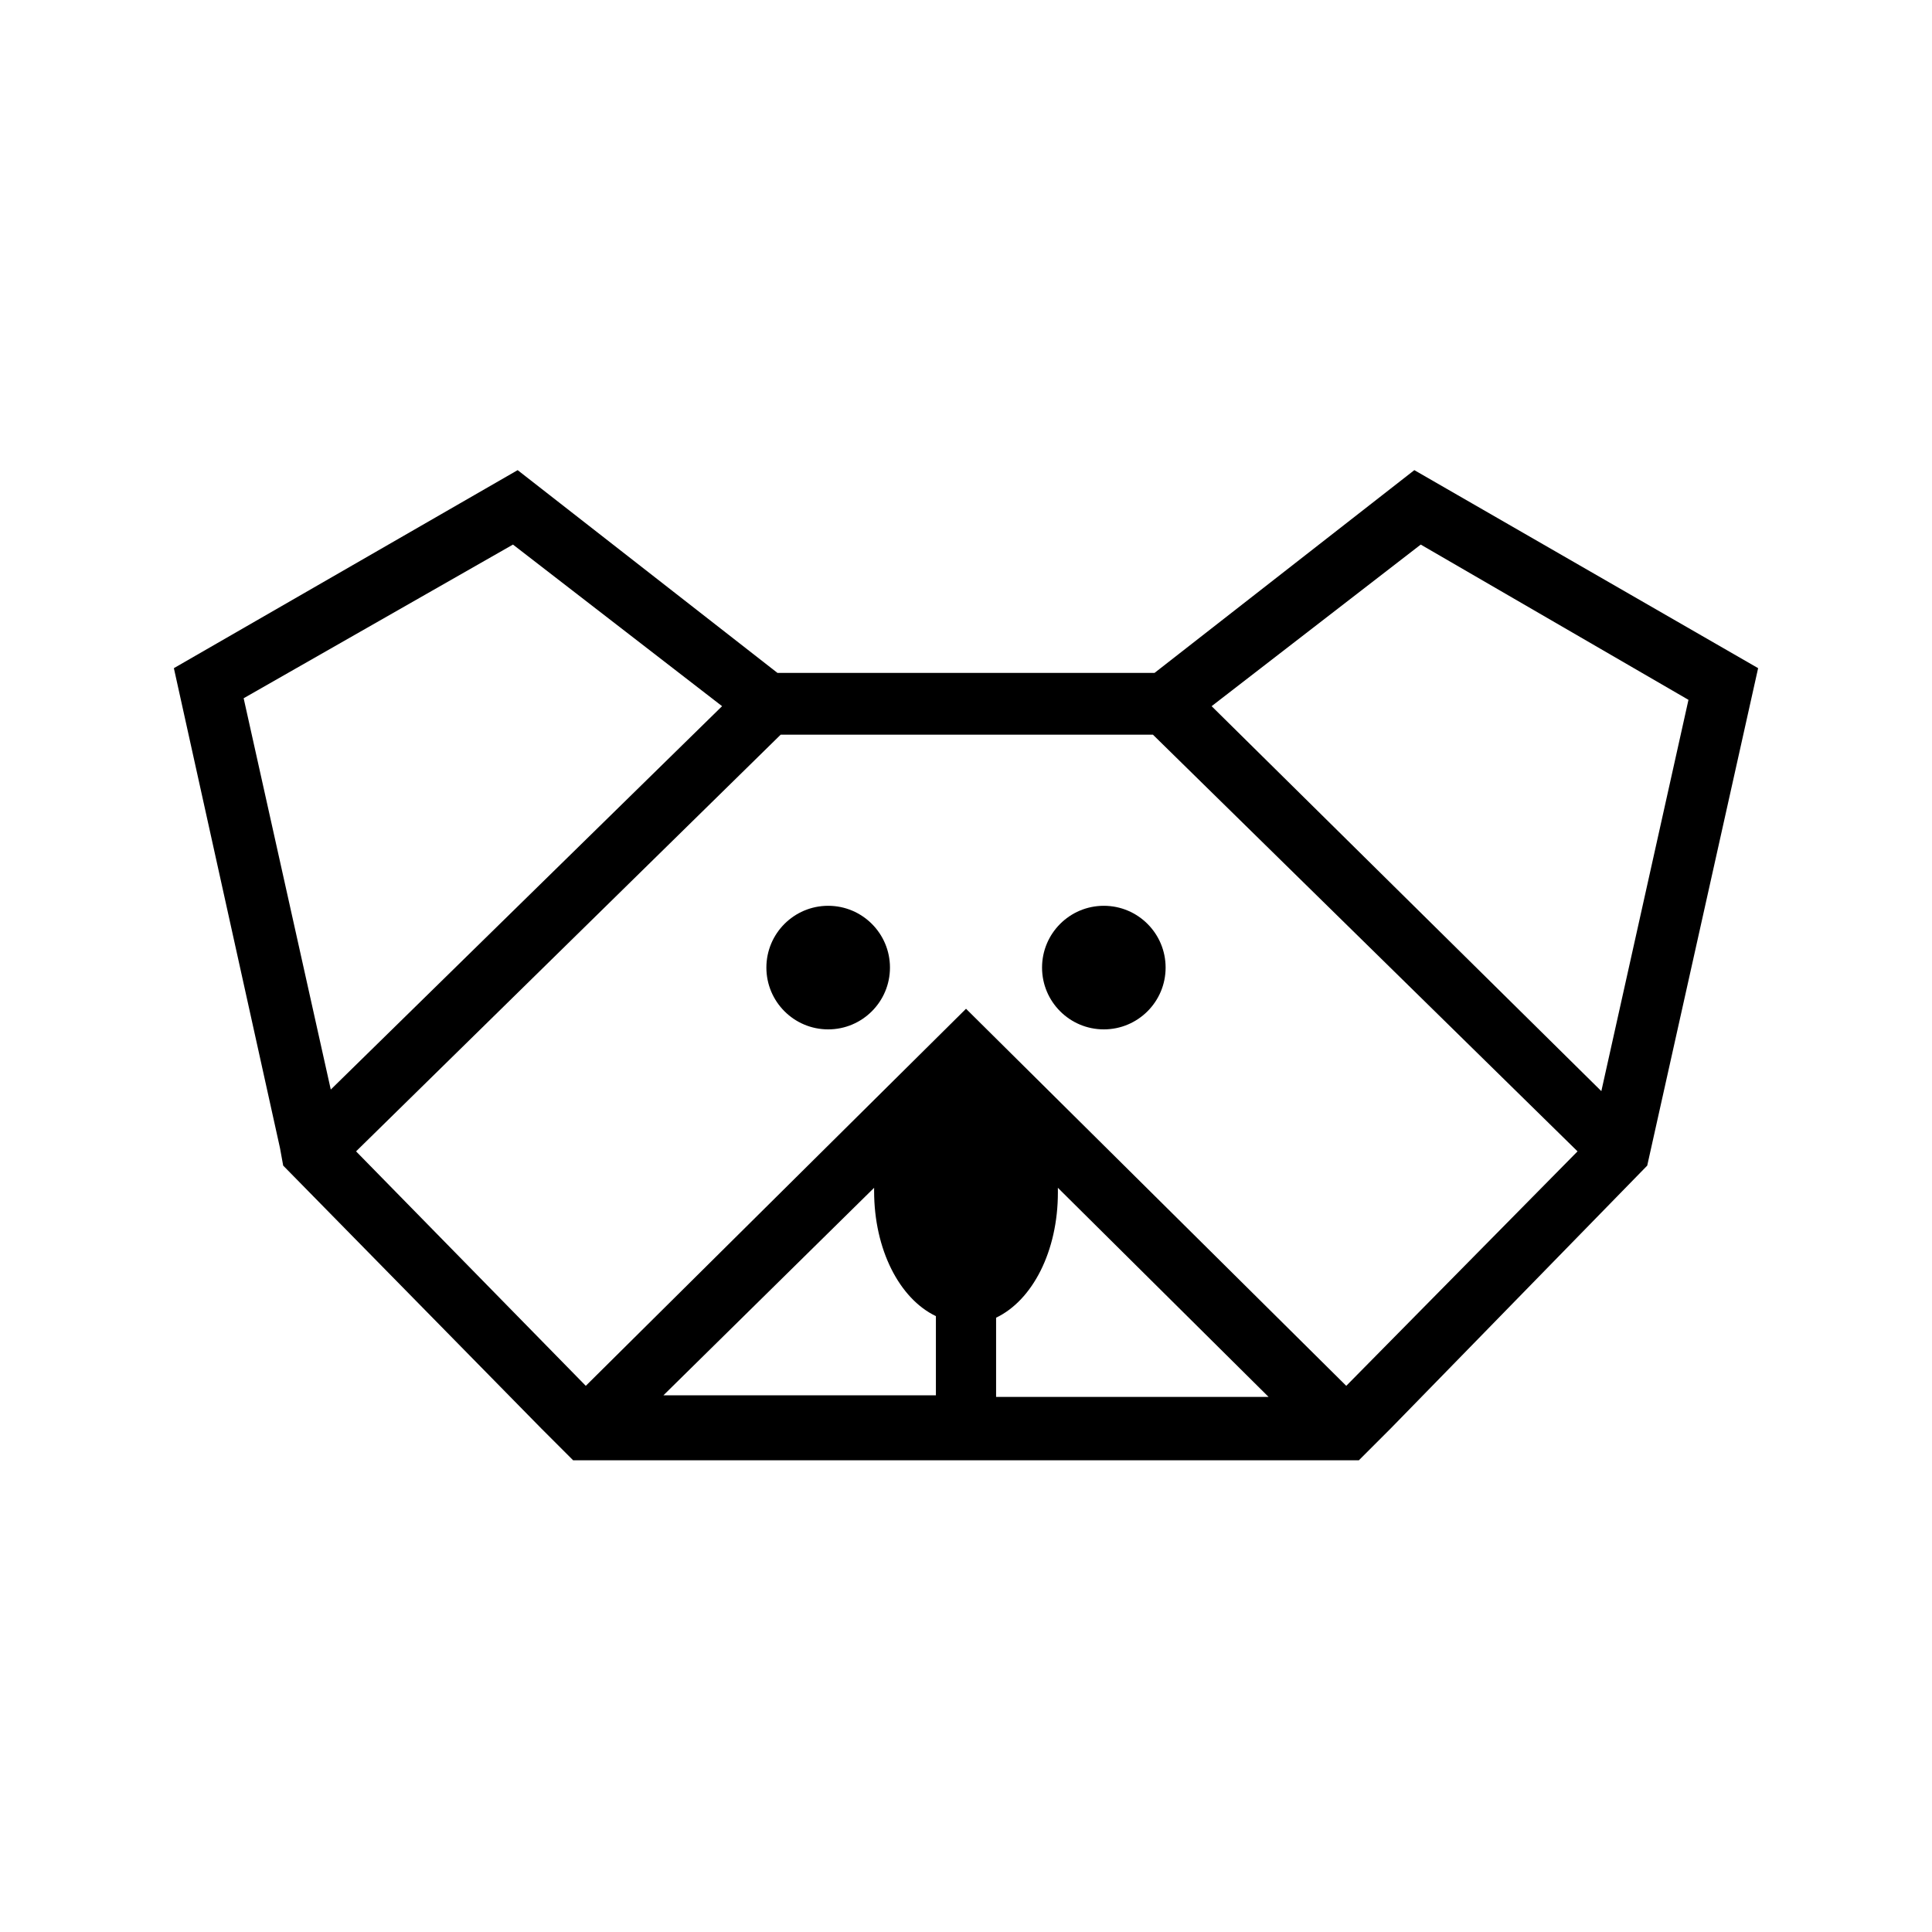
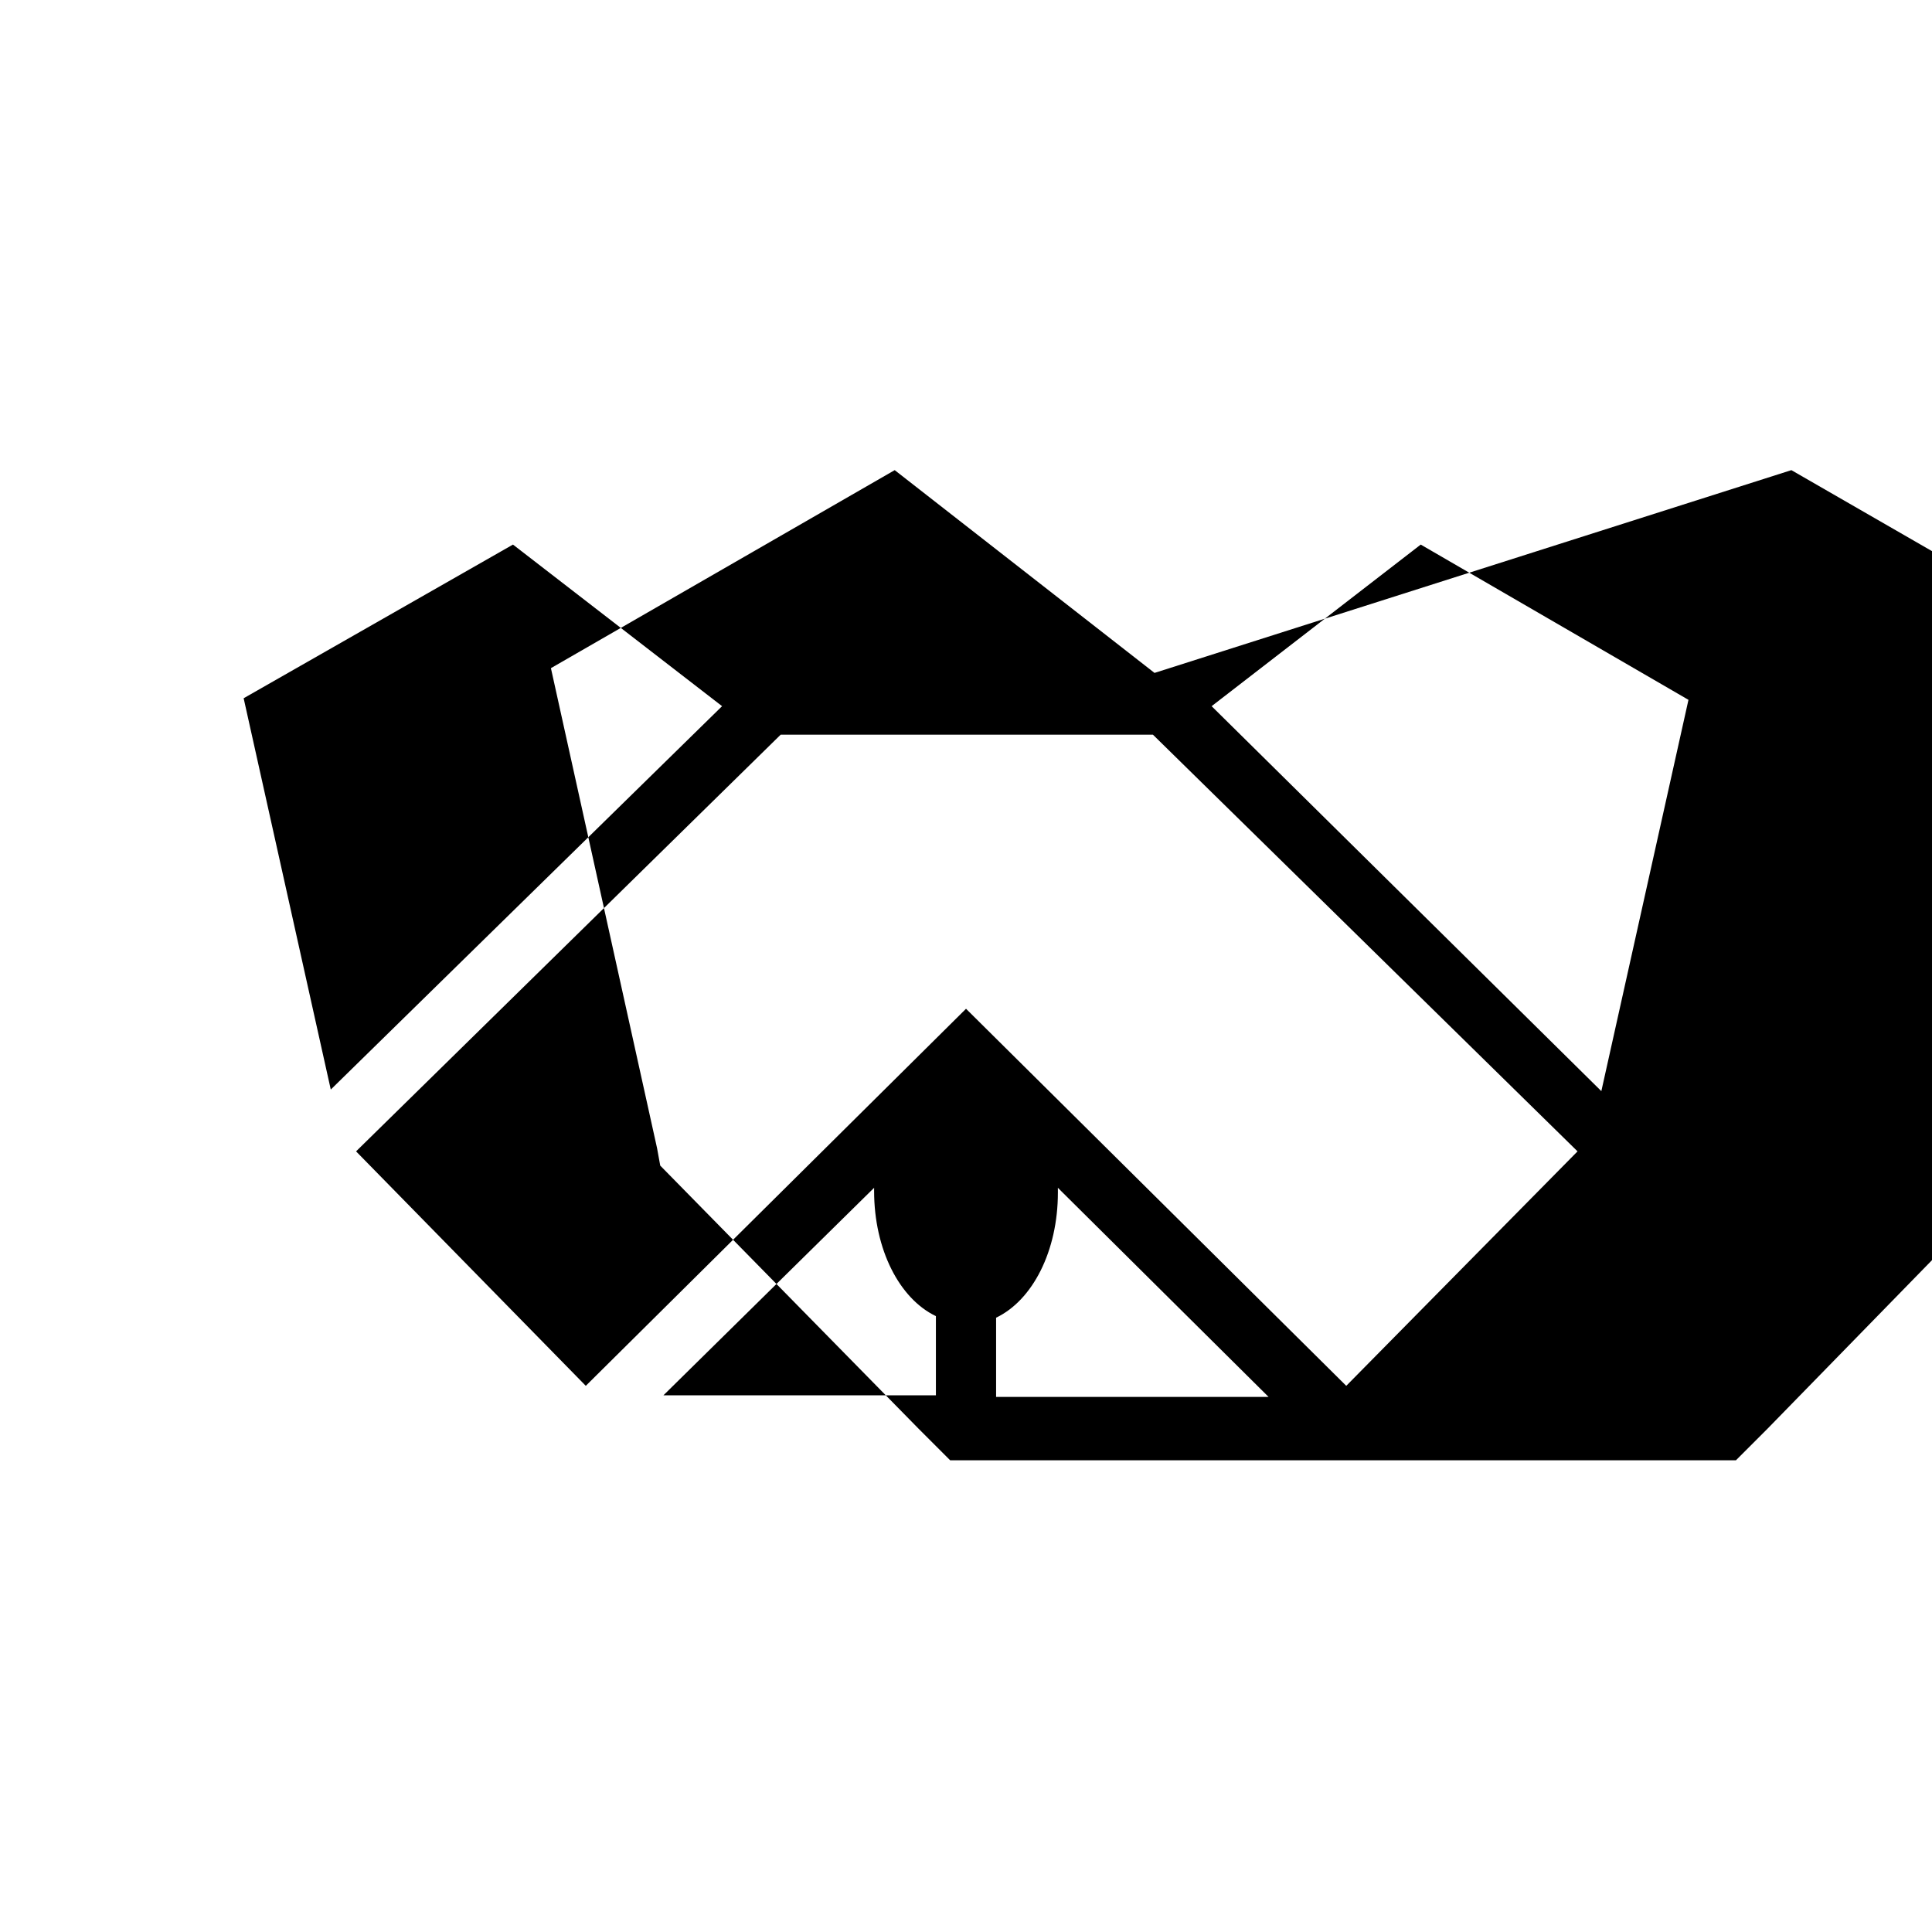
<svg xmlns="http://www.w3.org/2000/svg" fill="#000000" width="800px" height="800px" version="1.1" viewBox="144 144 512 512">
  <g>
-     <path d="m379.85 400.42c0 9.043-7.332 16.375-16.375 16.375-9.043 0-16.375-7.332-16.375-16.375s7.332-16.375 16.375-16.375c9.043 0 16.375 7.332 16.375 16.375" />
-     <path d="m452.9 400.42c0 9.043-7.332 16.375-16.375 16.375-9.043 0-16.371-7.332-16.371-16.375s7.328-16.375 16.371-16.375c9.043 0 16.375 7.332 16.375 16.375" />
-     <path d="m449.96 322.33h-99.922l-68.855-53.738-91.105 52.477 28.129 127.21 0.84 4.617 68.434 69.695 8.398 8.398h208.24l8.398-8.398 68.012-69.691 29.391-131.83-91.109-52.477zm-25.613 136.45 55.84 55.418h-72.211v-20.992c9.656-4.617 16.375-17.633 16.375-33.168-0.004-0.84-0.004-1.258-0.004-1.258zm-32.324 34.008v20.992h-72.215l55.84-55v0.84c0 15.531 6.715 28.547 16.375 33.168zm7.977-81.449-100.76 99.922-60.879-62.137 112.52-110.42h98.664l112.52 110.42-61.293 62.137-100.76-99.922m-120.07-123.02 55.418 42.824-103.7 101.6-23.09-103.7zm311.52 41.145-23.09 103.7-103.28-102.02 55.418-42.824z" />
+     <path d="m449.96 322.33l-68.855-53.738-91.105 52.477 28.129 127.21 0.84 4.617 68.434 69.695 8.398 8.398h208.24l8.398-8.398 68.012-69.691 29.391-131.83-91.109-52.477zm-25.613 136.45 55.84 55.418h-72.211v-20.992c9.656-4.617 16.375-17.633 16.375-33.168-0.004-0.84-0.004-1.258-0.004-1.258zm-32.324 34.008v20.992h-72.215l55.84-55v0.84c0 15.531 6.715 28.547 16.375 33.168zm7.977-81.449-100.76 99.922-60.879-62.137 112.52-110.42h98.664l112.52 110.42-61.293 62.137-100.76-99.922m-120.07-123.02 55.418 42.824-103.7 101.6-23.09-103.7zm311.52 41.145-23.09 103.7-103.28-102.02 55.418-42.824z" />
  </g>
</svg>